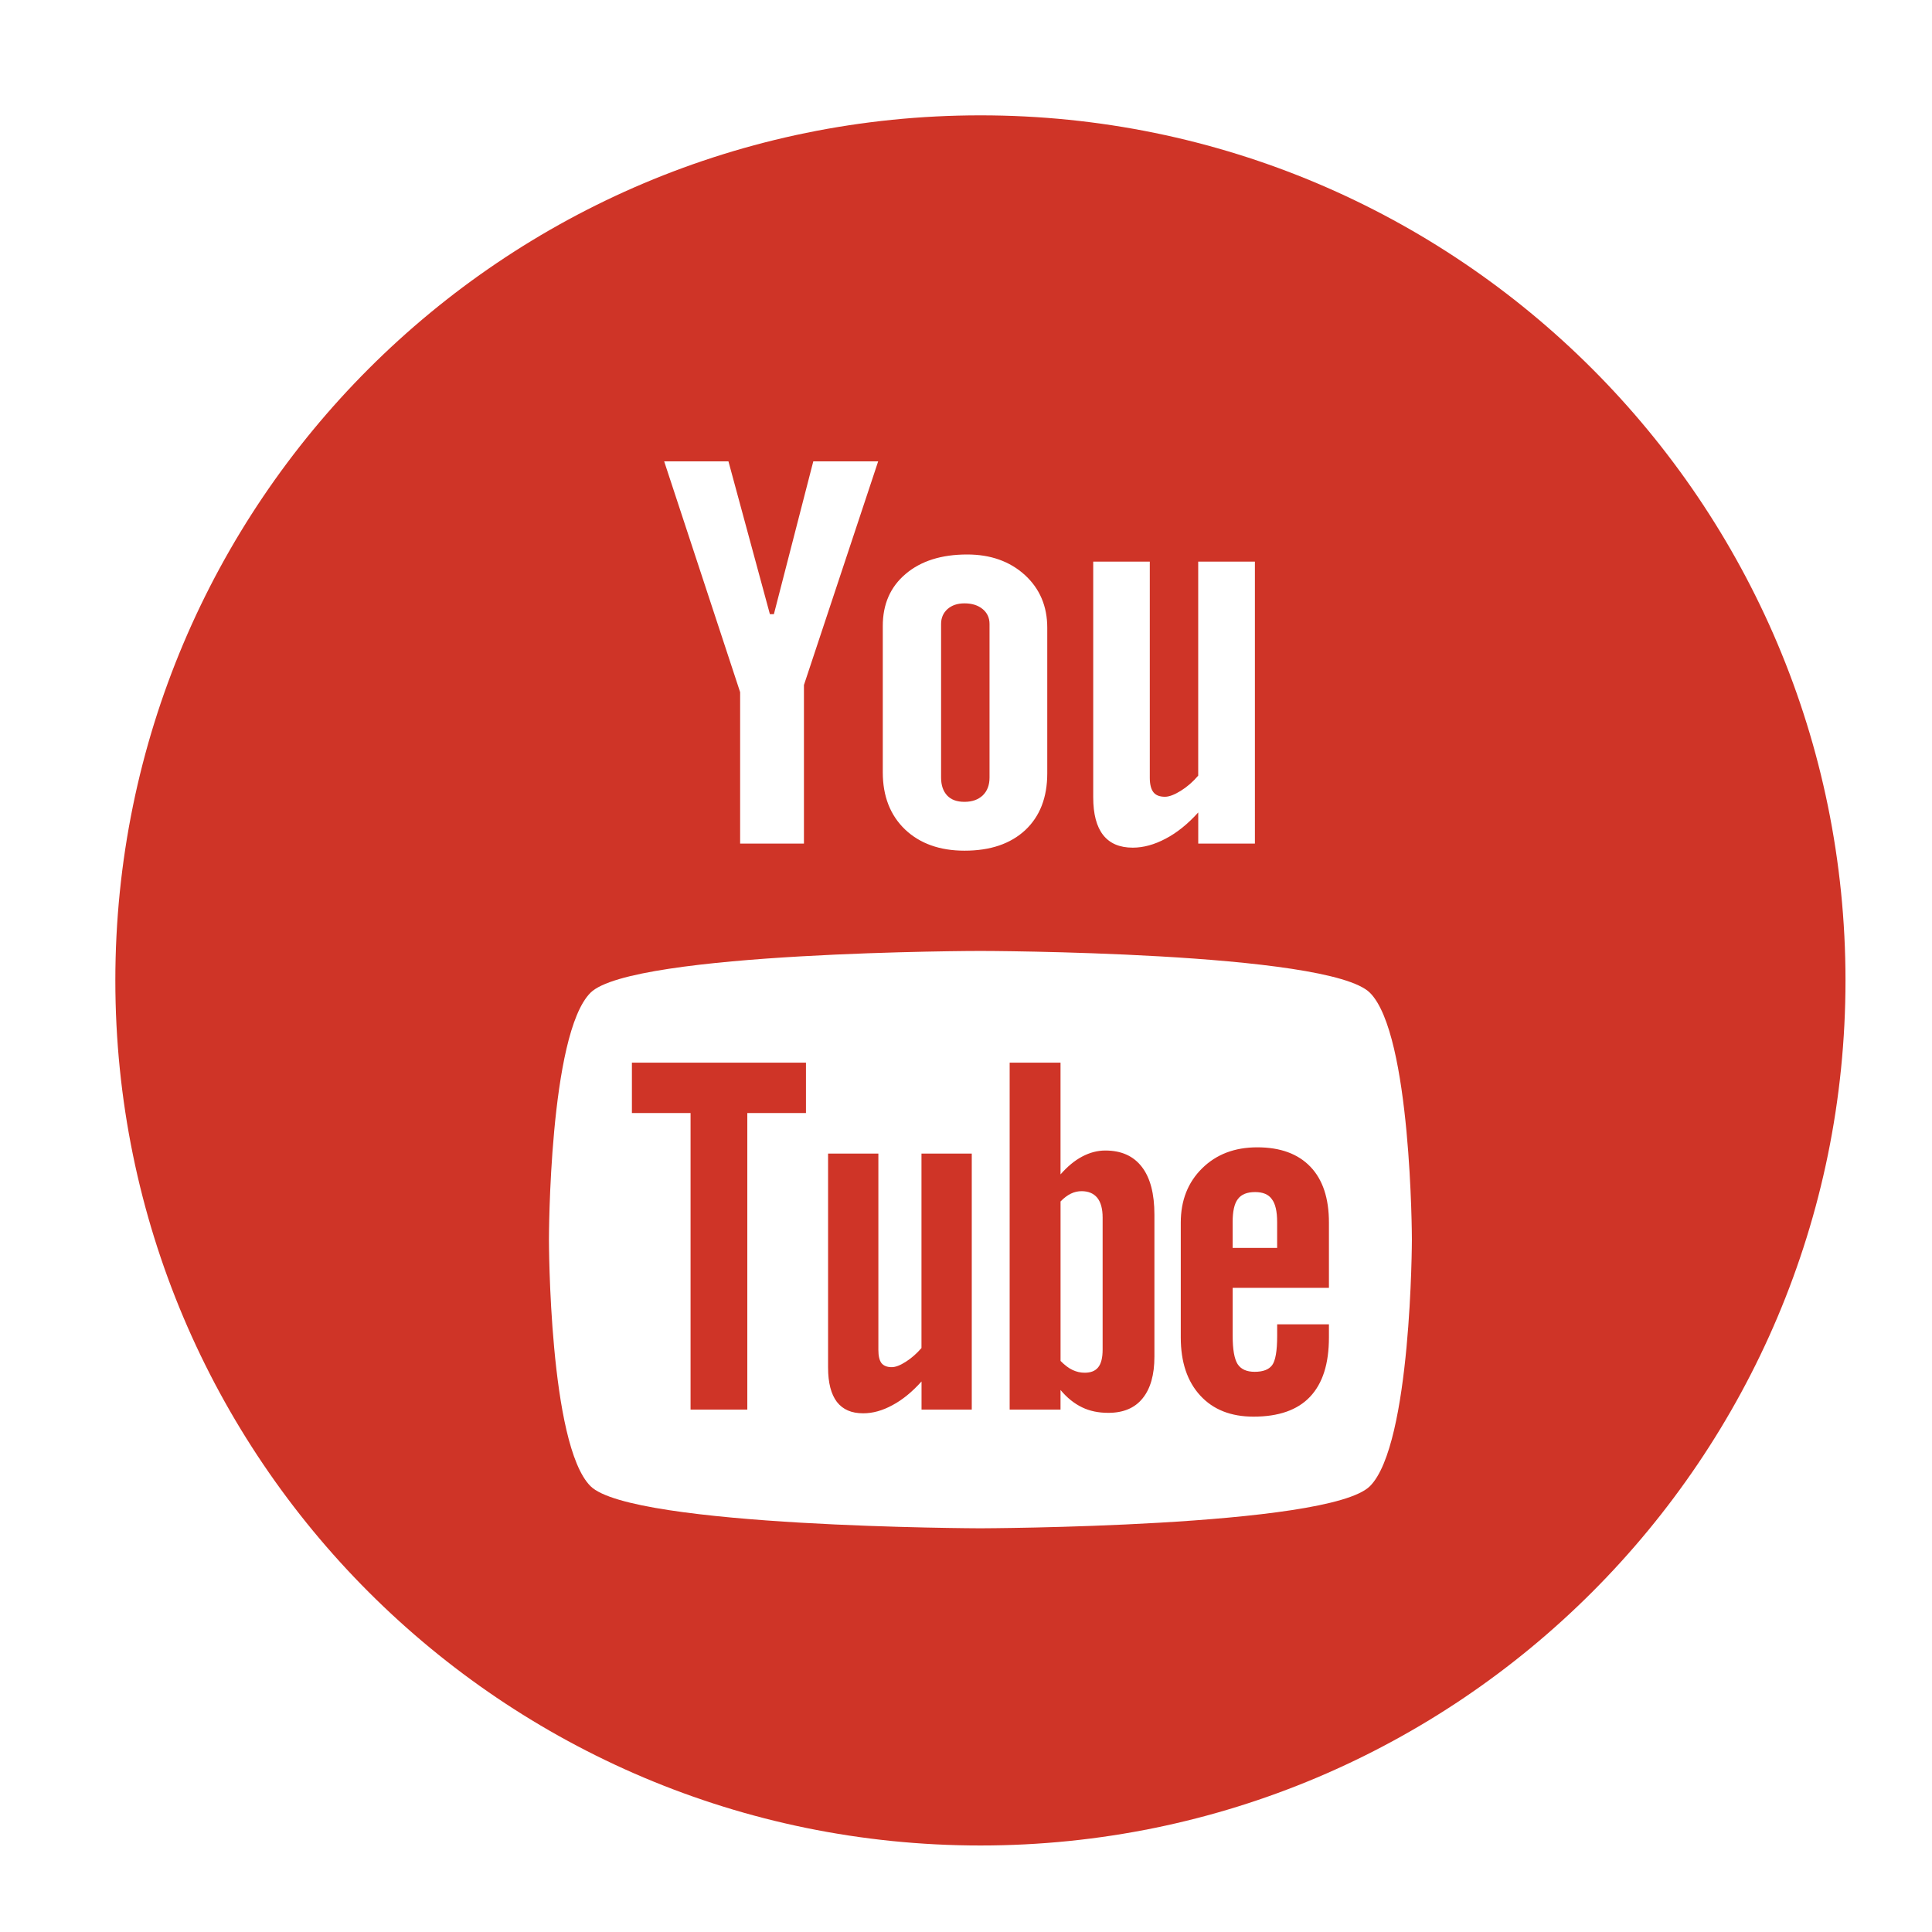
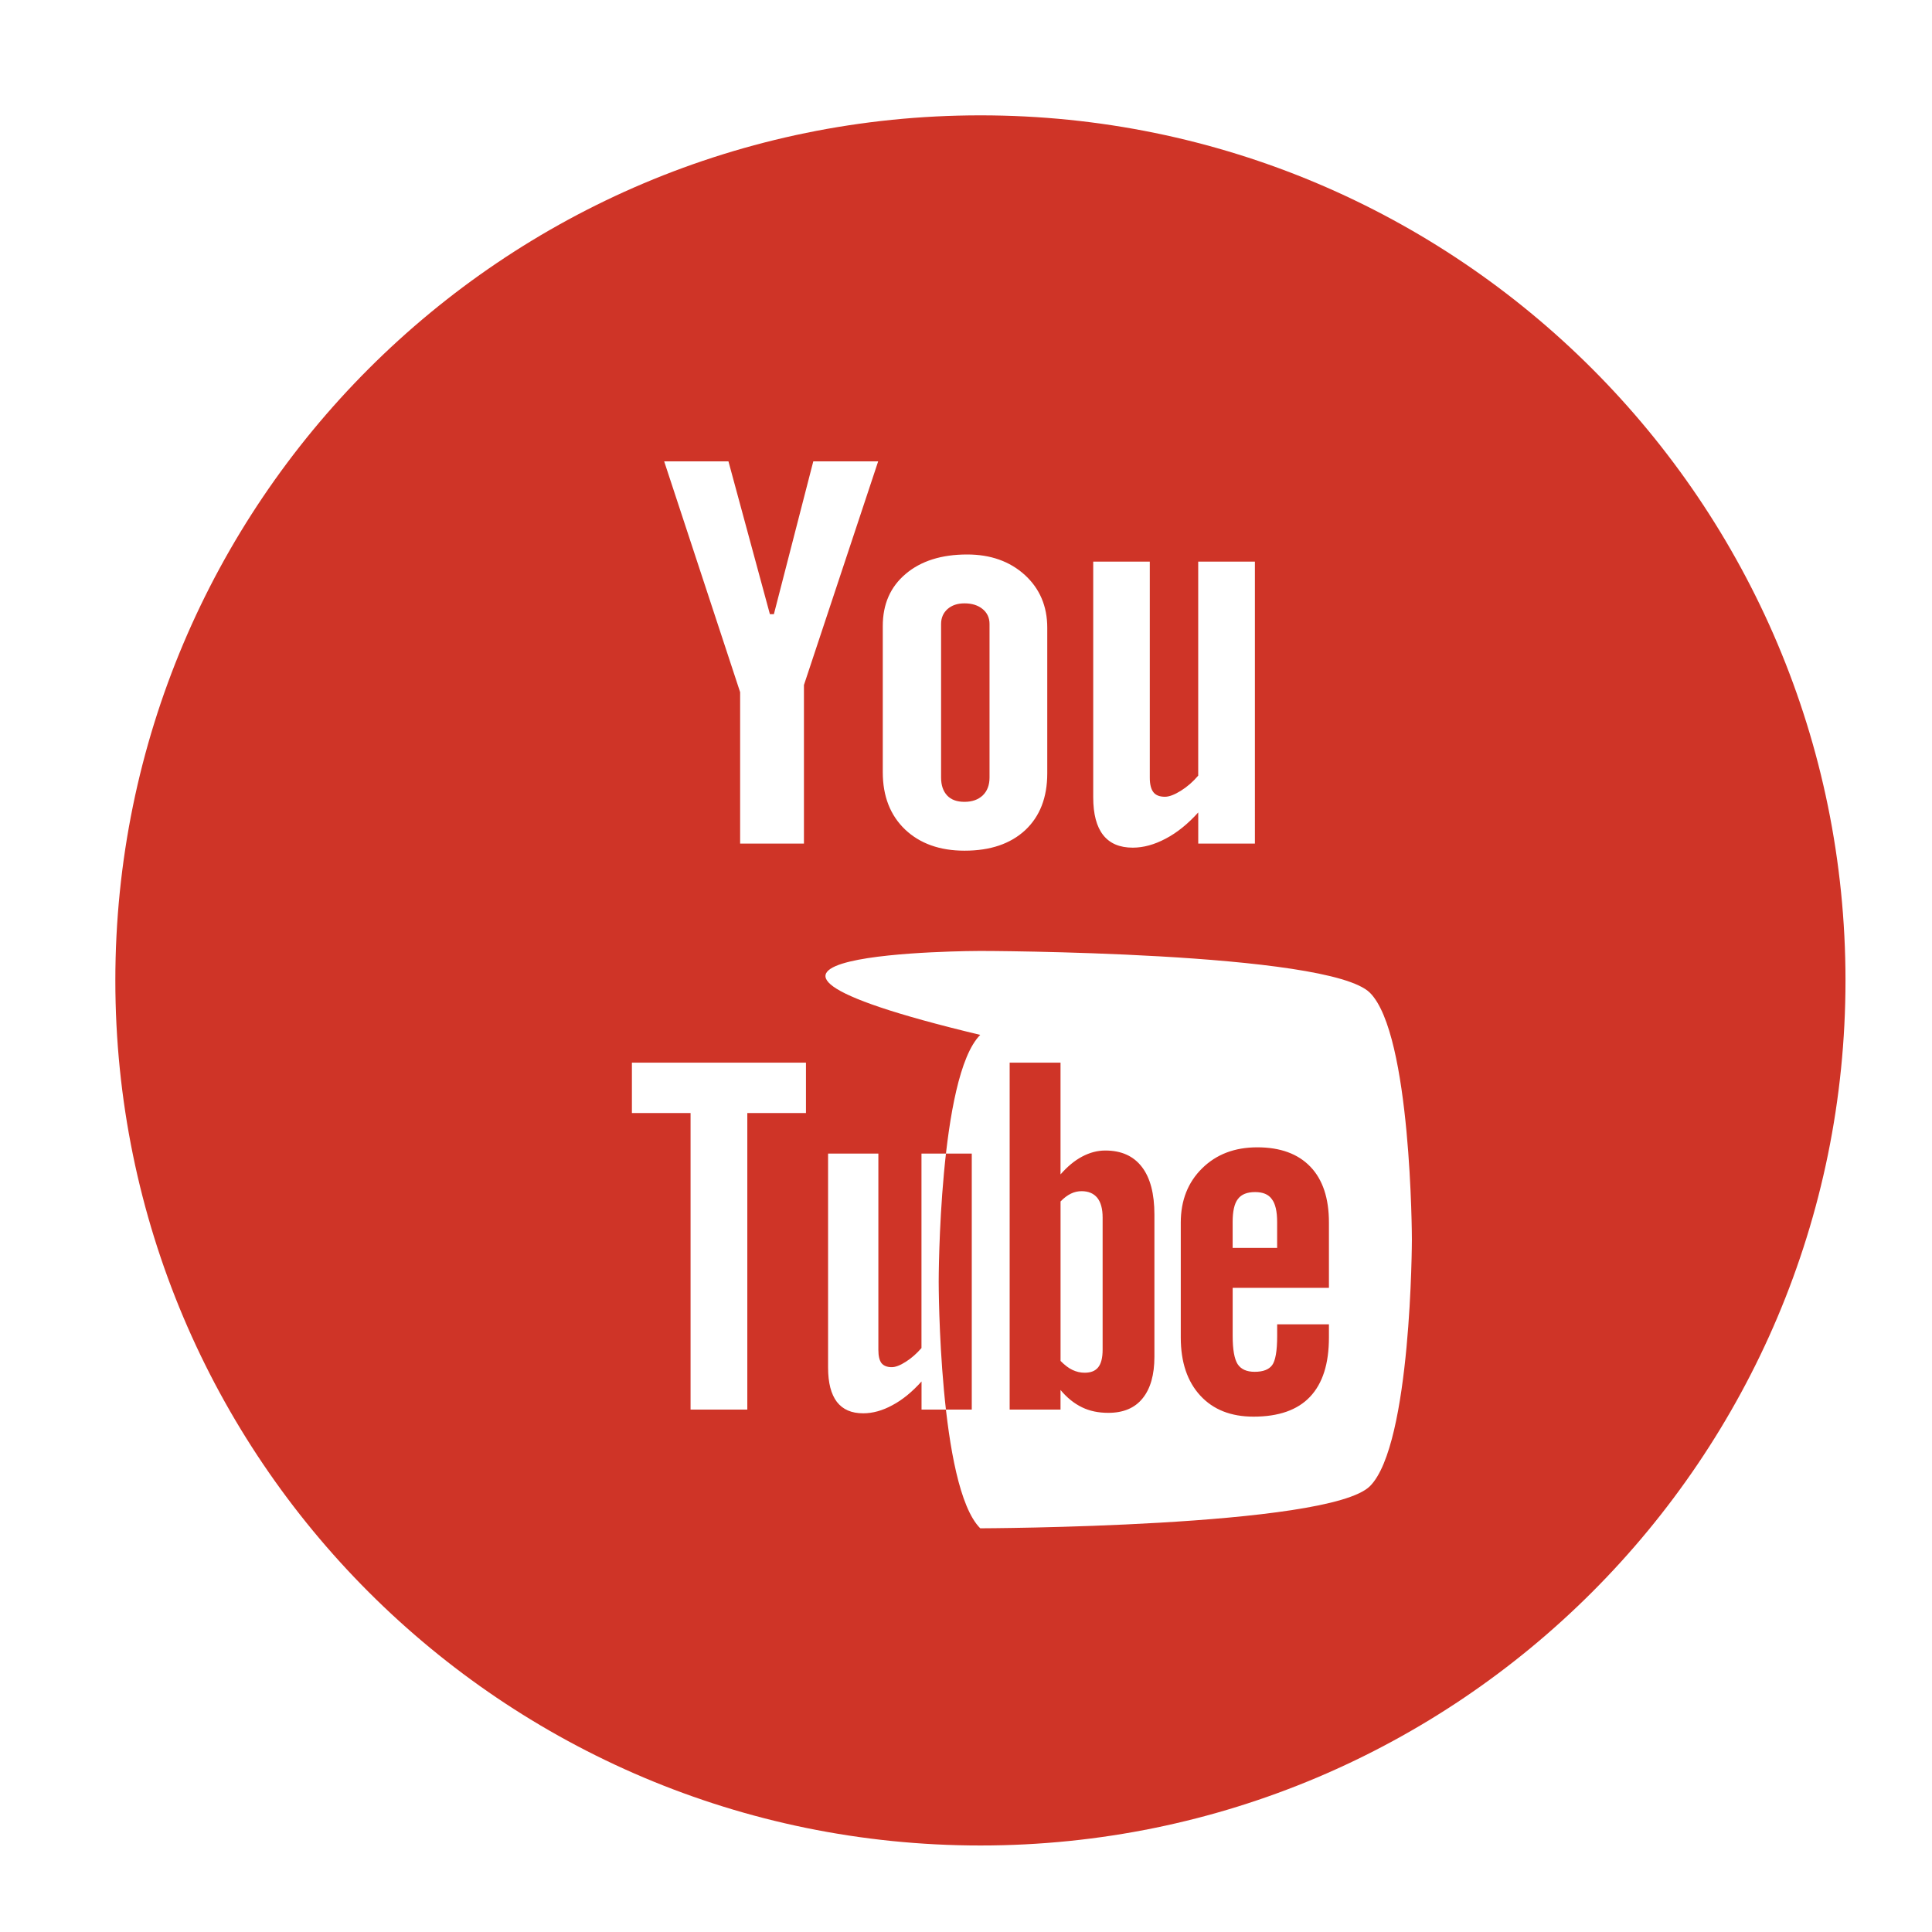
<svg xmlns="http://www.w3.org/2000/svg" version="1.1" viewBox="0 0 67 67">
-   <path fill="#CF3427" fill-rule="evenodd" d="M43.527,41.34c-0.278,0-0.478,0.078-0.6,0.244  c-0.121,0.156-0.18,0.424-0.18,0.796v0.896h1.543V42.38c0-0.372-0.062-0.64-0.185-0.796C43.989,41.418,43.792,41.34,43.527,41.34z   M37.509,41.309c0.234,0,0.417,0.076,0.544,0.23c0.123,0.154,0.185,0.383,0.185,0.682v4.584c0,0.286-0.053,0.487-0.153,0.611  c-0.1,0.127-0.256,0.189-0.47,0.189c-0.148,0-0.287-0.033-0.421-0.096c-0.135-0.062-0.274-0.171-0.415-0.313v-5.531  c0.119-0.122,0.239-0.213,0.36-0.271C37.26,41.335,37.383,41.309,37.509,41.309z M42.748,44.658v1.672  c0,0.468,0.057,0.792,0.17,0.974c0.118,0.181,0.313,0.269,0.592,0.269c0.289,0,0.491-0.076,0.606-0.229  c0.114-0.153,0.175-0.489,0.175-1.013v-0.405h1.795v0.456c0,0.911-0.217,1.596-0.657,2.059c-0.435,0.459-1.089,0.687-1.958,0.687  c-0.781,0-1.398-0.242-1.847-0.731c-0.448-0.486-0.676-1.157-0.676-2.014v-3.986c0-0.768,0.249-1.398,0.742-1.882  c0.493-0.485,1.128-0.727,1.911-0.727c0.799,0,1.413,0.225,1.843,0.674c0.429,0.448,0.642,1.093,0.642,1.935v2.264H42.748z   M39.623,48.495c-0.271,0.336-0.669,0.501-1.187,0.501c-0.343,0-0.646-0.062-0.912-0.192c-0.267-0.129-0.519-0.327-0.746-0.601  v0.681h-1.764V36.852h1.764v3.875c0.237-0.27,0.485-0.478,0.748-0.617c0.267-0.142,0.534-0.211,0.805-0.211  c0.554,0,0.975,0.189,1.265,0.565c0.294,0.379,0.438,0.933,0.438,1.66v4.926C40.034,47.678,39.897,48.159,39.623,48.495z   M31.958,48.884v-0.976c-0.325,0.361-0.658,0.636-1.009,0.822c-0.349,0.191-0.686,0.282-1.014,0.282  c-0.405,0-0.705-0.129-0.913-0.396c-0.201-0.266-0.305-0.658-0.305-1.189v-7.422h1.744v6.809c0,0.211,0.037,0.362,0.107,0.457  c0.077,0.095,0.196,0.141,0.358,0.141c0.128,0,0.292-0.062,0.488-0.188c0.197-0.125,0.375-0.283,0.542-0.475v-6.744h1.744v8.878  H31.958z M25.916,38.6v10.284h-1.968V38.6h-2.034v-1.748h6.036V38.6H25.916z M33.994,32.978c0-0.001,12.08,0.018,13.514,1.45  c1.439,1.435,1.455,8.514,1.455,8.555c0,0-0.012,7.117-1.455,8.556C46.074,52.969,33.994,53,33.994,53s-12.079-0.031-13.516-1.462  c-1.438-1.435-1.441-8.502-1.441-8.556c0-0.041,0.004-7.12,1.441-8.555C21.916,32.996,33.994,32.977,33.994,32.978z M43.52,29.255  h-1.966v-1.08c-0.358,0.397-0.736,0.703-1.13,0.909c-0.392,0.208-0.771,0.312-1.14,0.312c-0.458,0-0.797-0.146-1.027-0.437  c-0.229-0.291-0.345-0.727-0.345-1.311v-8.172h1.962v7.497c0,0.231,0.045,0.399,0.127,0.502c0.08,0.104,0.216,0.156,0.399,0.156  c0.143,0,0.327-0.069,0.548-0.206c0.22-0.137,0.423-0.312,0.605-0.527v-7.422h1.966V29.255z M32.847,27.588  c0.139,0.147,0.339,0.219,0.6,0.219c0.266,0,0.476-0.075,0.634-0.223c0.157-0.152,0.235-0.358,0.235-0.618v-5.327  c0-0.214-0.08-0.387-0.241-0.519c-0.16-0.131-0.37-0.196-0.628-0.196c-0.241,0-0.435,0.065-0.586,0.196  c-0.148,0.132-0.225,0.305-0.225,0.519v5.327C32.636,27.233,32.708,27.439,32.847,27.588z M31.408,19.903  c0.528-0.449,1.241-0.674,2.132-0.674c0.812,0,1.48,0.237,2.001,0.711c0.517,0.473,0.777,1.083,0.777,1.828v5.051  c0,0.836-0.255,1.491-0.762,1.968c-0.513,0.476-1.212,0.714-2.106,0.714c-0.858,0-1.547-0.246-2.064-0.736  c-0.513-0.492-0.772-1.153-0.772-1.984v-5.068C30.613,20.954,30.877,20.351,31.408,19.903z M25.262,16h-2.229l2.634,8.003v5.252  h2.213v-5.5L30.454,16h-2.25l-1.366,5.298h-0.139L25.262,16z M34,64C17.432,64,4,50.568,4,34C4,17.431,17.432,4,34,4  s30,13.431,30,30C64,50.568,50.568,64,34,64z" />
+   <path fill="#CF3427" fill-rule="evenodd" d="M43.527,41.34c-0.278,0-0.478,0.078-0.6,0.244  c-0.121,0.156-0.18,0.424-0.18,0.796v0.896h1.543V42.38c0-0.372-0.062-0.64-0.185-0.796C43.989,41.418,43.792,41.34,43.527,41.34z   M37.509,41.309c0.234,0,0.417,0.076,0.544,0.23c0.123,0.154,0.185,0.383,0.185,0.682v4.584c0,0.286-0.053,0.487-0.153,0.611  c-0.1,0.127-0.256,0.189-0.47,0.189c-0.148,0-0.287-0.033-0.421-0.096c-0.135-0.062-0.274-0.171-0.415-0.313v-5.531  c0.119-0.122,0.239-0.213,0.36-0.271C37.26,41.335,37.383,41.309,37.509,41.309z M42.748,44.658v1.672  c0,0.468,0.057,0.792,0.17,0.974c0.118,0.181,0.313,0.269,0.592,0.269c0.289,0,0.491-0.076,0.606-0.229  c0.114-0.153,0.175-0.489,0.175-1.013v-0.405h1.795v0.456c0,0.911-0.217,1.596-0.657,2.059c-0.435,0.459-1.089,0.687-1.958,0.687  c-0.781,0-1.398-0.242-1.847-0.731c-0.448-0.486-0.676-1.157-0.676-2.014v-3.986c0-0.768,0.249-1.398,0.742-1.882  c0.493-0.485,1.128-0.727,1.911-0.727c0.799,0,1.413,0.225,1.843,0.674c0.429,0.448,0.642,1.093,0.642,1.935v2.264H42.748z   M39.623,48.495c-0.271,0.336-0.669,0.501-1.187,0.501c-0.343,0-0.646-0.062-0.912-0.192c-0.267-0.129-0.519-0.327-0.746-0.601  v0.681h-1.764V36.852h1.764v3.875c0.237-0.27,0.485-0.478,0.748-0.617c0.267-0.142,0.534-0.211,0.805-0.211  c0.554,0,0.975,0.189,1.265,0.565c0.294,0.379,0.438,0.933,0.438,1.66v4.926C40.034,47.678,39.897,48.159,39.623,48.495z   M31.958,48.884v-0.976c-0.325,0.361-0.658,0.636-1.009,0.822c-0.349,0.191-0.686,0.282-1.014,0.282  c-0.405,0-0.705-0.129-0.913-0.396c-0.201-0.266-0.305-0.658-0.305-1.189v-7.422h1.744v6.809c0,0.211,0.037,0.362,0.107,0.457  c0.077,0.095,0.196,0.141,0.358,0.141c0.128,0,0.292-0.062,0.488-0.188c0.197-0.125,0.375-0.283,0.542-0.475v-6.744h1.744v8.878  H31.958z M25.916,38.6v10.284h-1.968V38.6h-2.034v-1.748h6.036V38.6H25.916z M33.994,32.978c0-0.001,12.08,0.018,13.514,1.45  c1.439,1.435,1.455,8.514,1.455,8.555c0,0-0.012,7.117-1.455,8.556C46.074,52.969,33.994,53,33.994,53c-1.438-1.435-1.441-8.502-1.441-8.556c0-0.041,0.004-7.12,1.441-8.555C21.916,32.996,33.994,32.977,33.994,32.978z M43.52,29.255  h-1.966v-1.08c-0.358,0.397-0.736,0.703-1.13,0.909c-0.392,0.208-0.771,0.312-1.14,0.312c-0.458,0-0.797-0.146-1.027-0.437  c-0.229-0.291-0.345-0.727-0.345-1.311v-8.172h1.962v7.497c0,0.231,0.045,0.399,0.127,0.502c0.08,0.104,0.216,0.156,0.399,0.156  c0.143,0,0.327-0.069,0.548-0.206c0.22-0.137,0.423-0.312,0.605-0.527v-7.422h1.966V29.255z M32.847,27.588  c0.139,0.147,0.339,0.219,0.6,0.219c0.266,0,0.476-0.075,0.634-0.223c0.157-0.152,0.235-0.358,0.235-0.618v-5.327  c0-0.214-0.08-0.387-0.241-0.519c-0.16-0.131-0.37-0.196-0.628-0.196c-0.241,0-0.435,0.065-0.586,0.196  c-0.148,0.132-0.225,0.305-0.225,0.519v5.327C32.636,27.233,32.708,27.439,32.847,27.588z M31.408,19.903  c0.528-0.449,1.241-0.674,2.132-0.674c0.812,0,1.48,0.237,2.001,0.711c0.517,0.473,0.777,1.083,0.777,1.828v5.051  c0,0.836-0.255,1.491-0.762,1.968c-0.513,0.476-1.212,0.714-2.106,0.714c-0.858,0-1.547-0.246-2.064-0.736  c-0.513-0.492-0.772-1.153-0.772-1.984v-5.068C30.613,20.954,30.877,20.351,31.408,19.903z M25.262,16h-2.229l2.634,8.003v5.252  h2.213v-5.5L30.454,16h-2.25l-1.366,5.298h-0.139L25.262,16z M34,64C17.432,64,4,50.568,4,34C4,17.431,17.432,4,34,4  s30,13.431,30,30C64,50.568,50.568,64,34,64z" />
</svg>